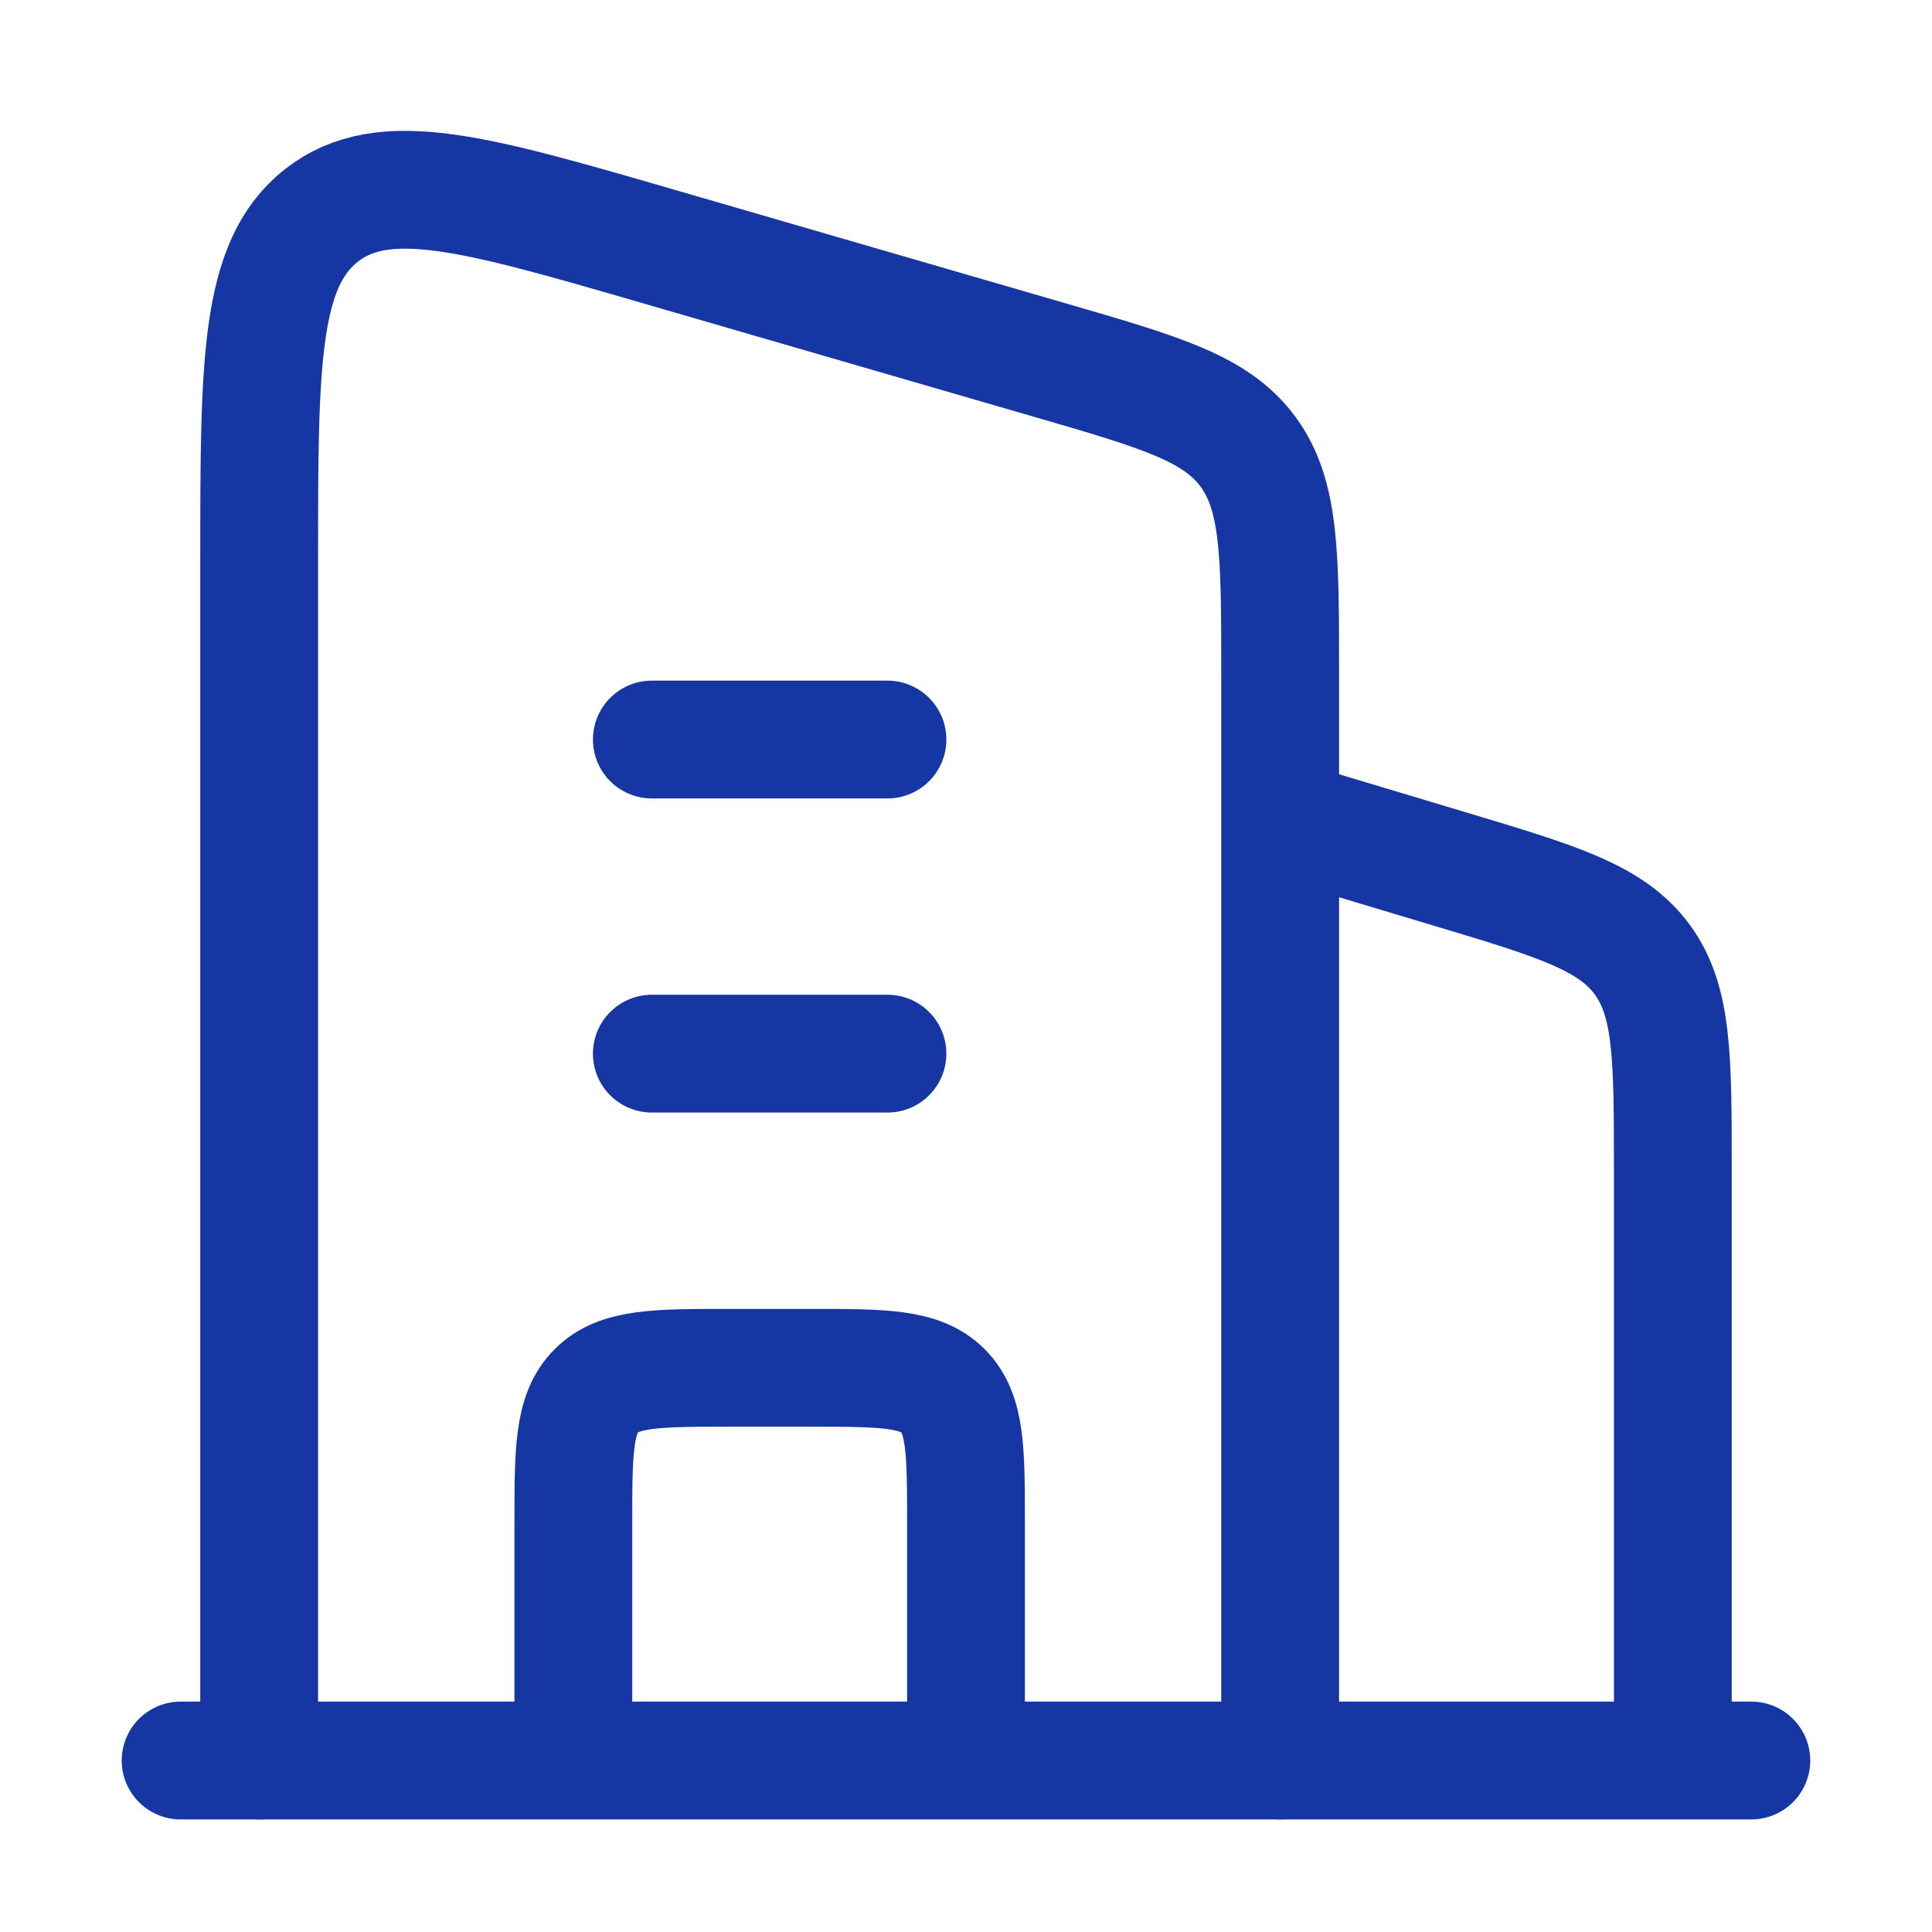
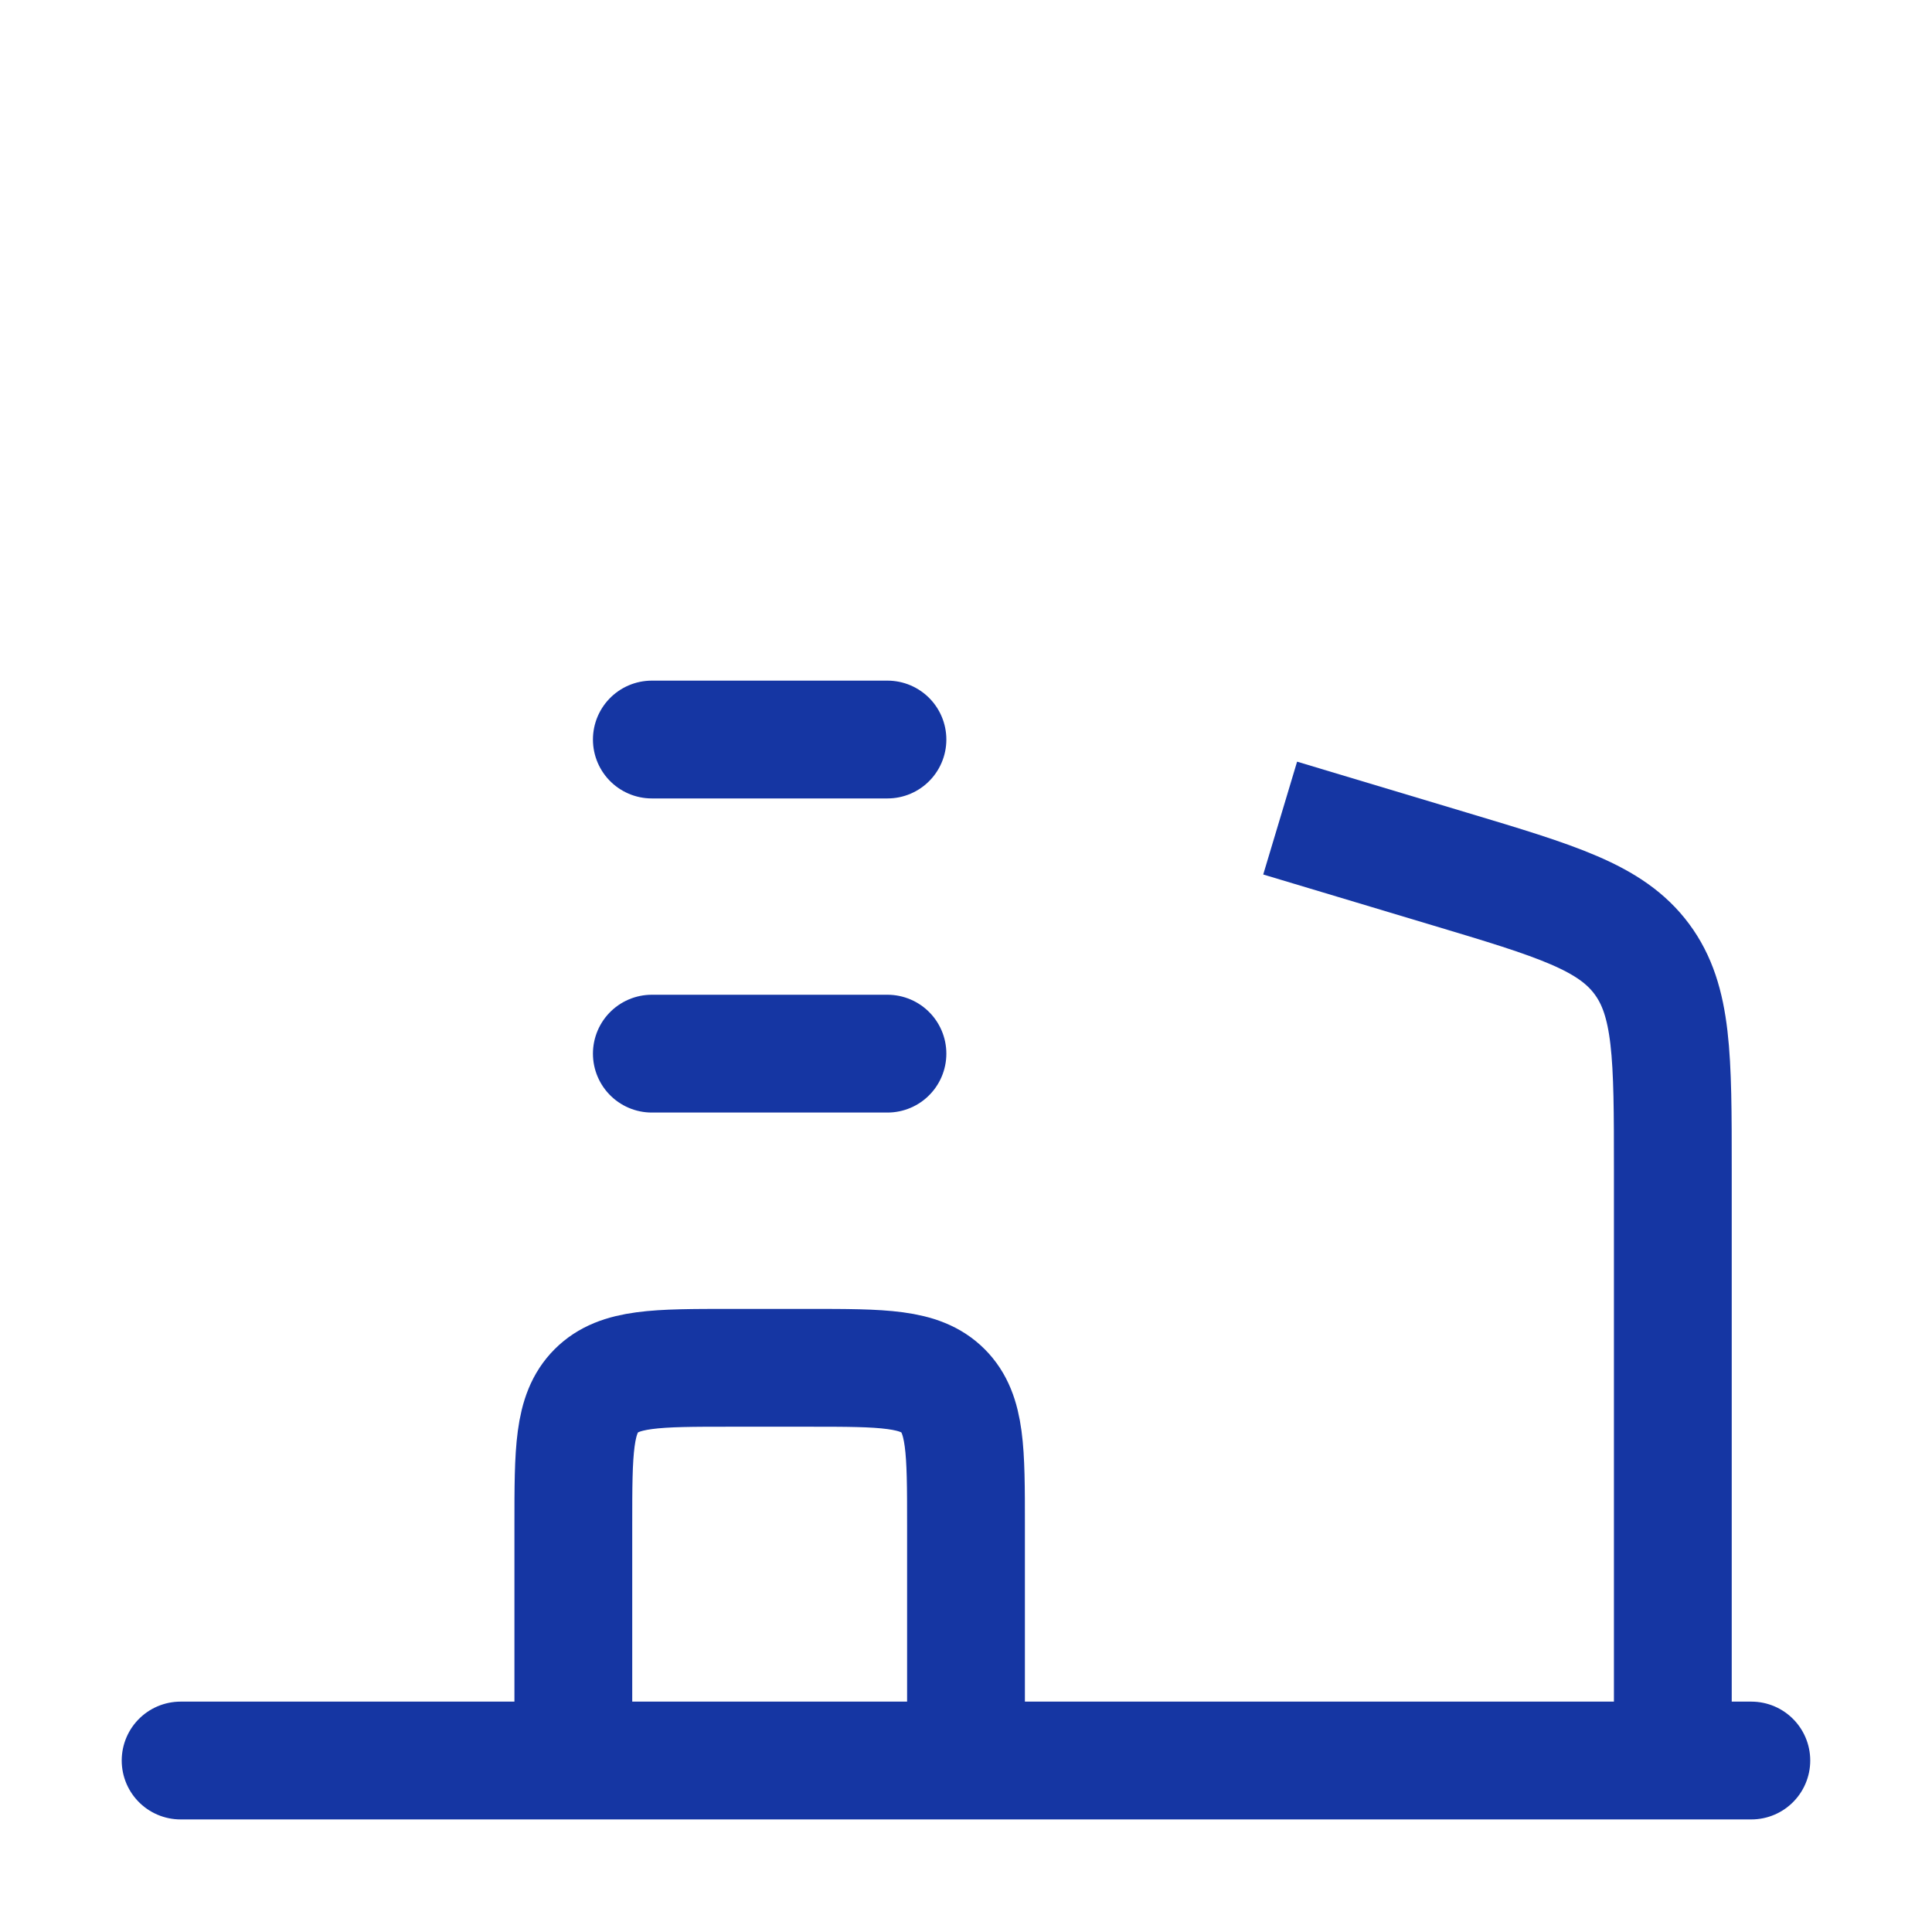
<svg xmlns="http://www.w3.org/2000/svg" width="41" height="41" viewBox="0 0 41 41" fill="none">
  <path d="M27.167 17.361L30.749 18.436C33.038 19.122 34.182 19.465 34.841 20.351C35.5 21.237 35.5 22.432 35.5 24.821V37.361" stroke="#1536A3" stroke-width="2.5" stroke-linejoin="round" />
  <path d="M13.833 15.694H18.833M13.833 22.36H18.833" stroke="#1536A3" stroke-width="2.5" stroke-linecap="round" stroke-linejoin="round" />
  <path d="M20.5 37.361V32.361C20.5 30.789 20.5 30.004 20.012 29.515C19.524 29.027 18.738 29.027 17.167 29.027H15.5C13.929 29.027 13.143 29.027 12.655 29.515C12.167 30.004 12.167 30.789 12.167 32.361V37.361" stroke="#1536A3" stroke-width="2.5" stroke-linejoin="round" />
  <path d="M3.833 37.361H37.166" stroke="#1536A3" stroke-width="2.5" stroke-linecap="round" />
-   <path d="M5.5 37.361V11.889C5.5 7.705 5.5 5.613 6.819 4.574C8.137 3.536 10.079 4.1 13.963 5.227L22.296 7.646C24.639 8.326 25.811 8.666 26.489 9.593C27.167 10.521 27.167 11.783 27.167 14.308V37.361" stroke="#1536A3" stroke-width="2.5" stroke-linecap="round" stroke-linejoin="round" />
</svg>